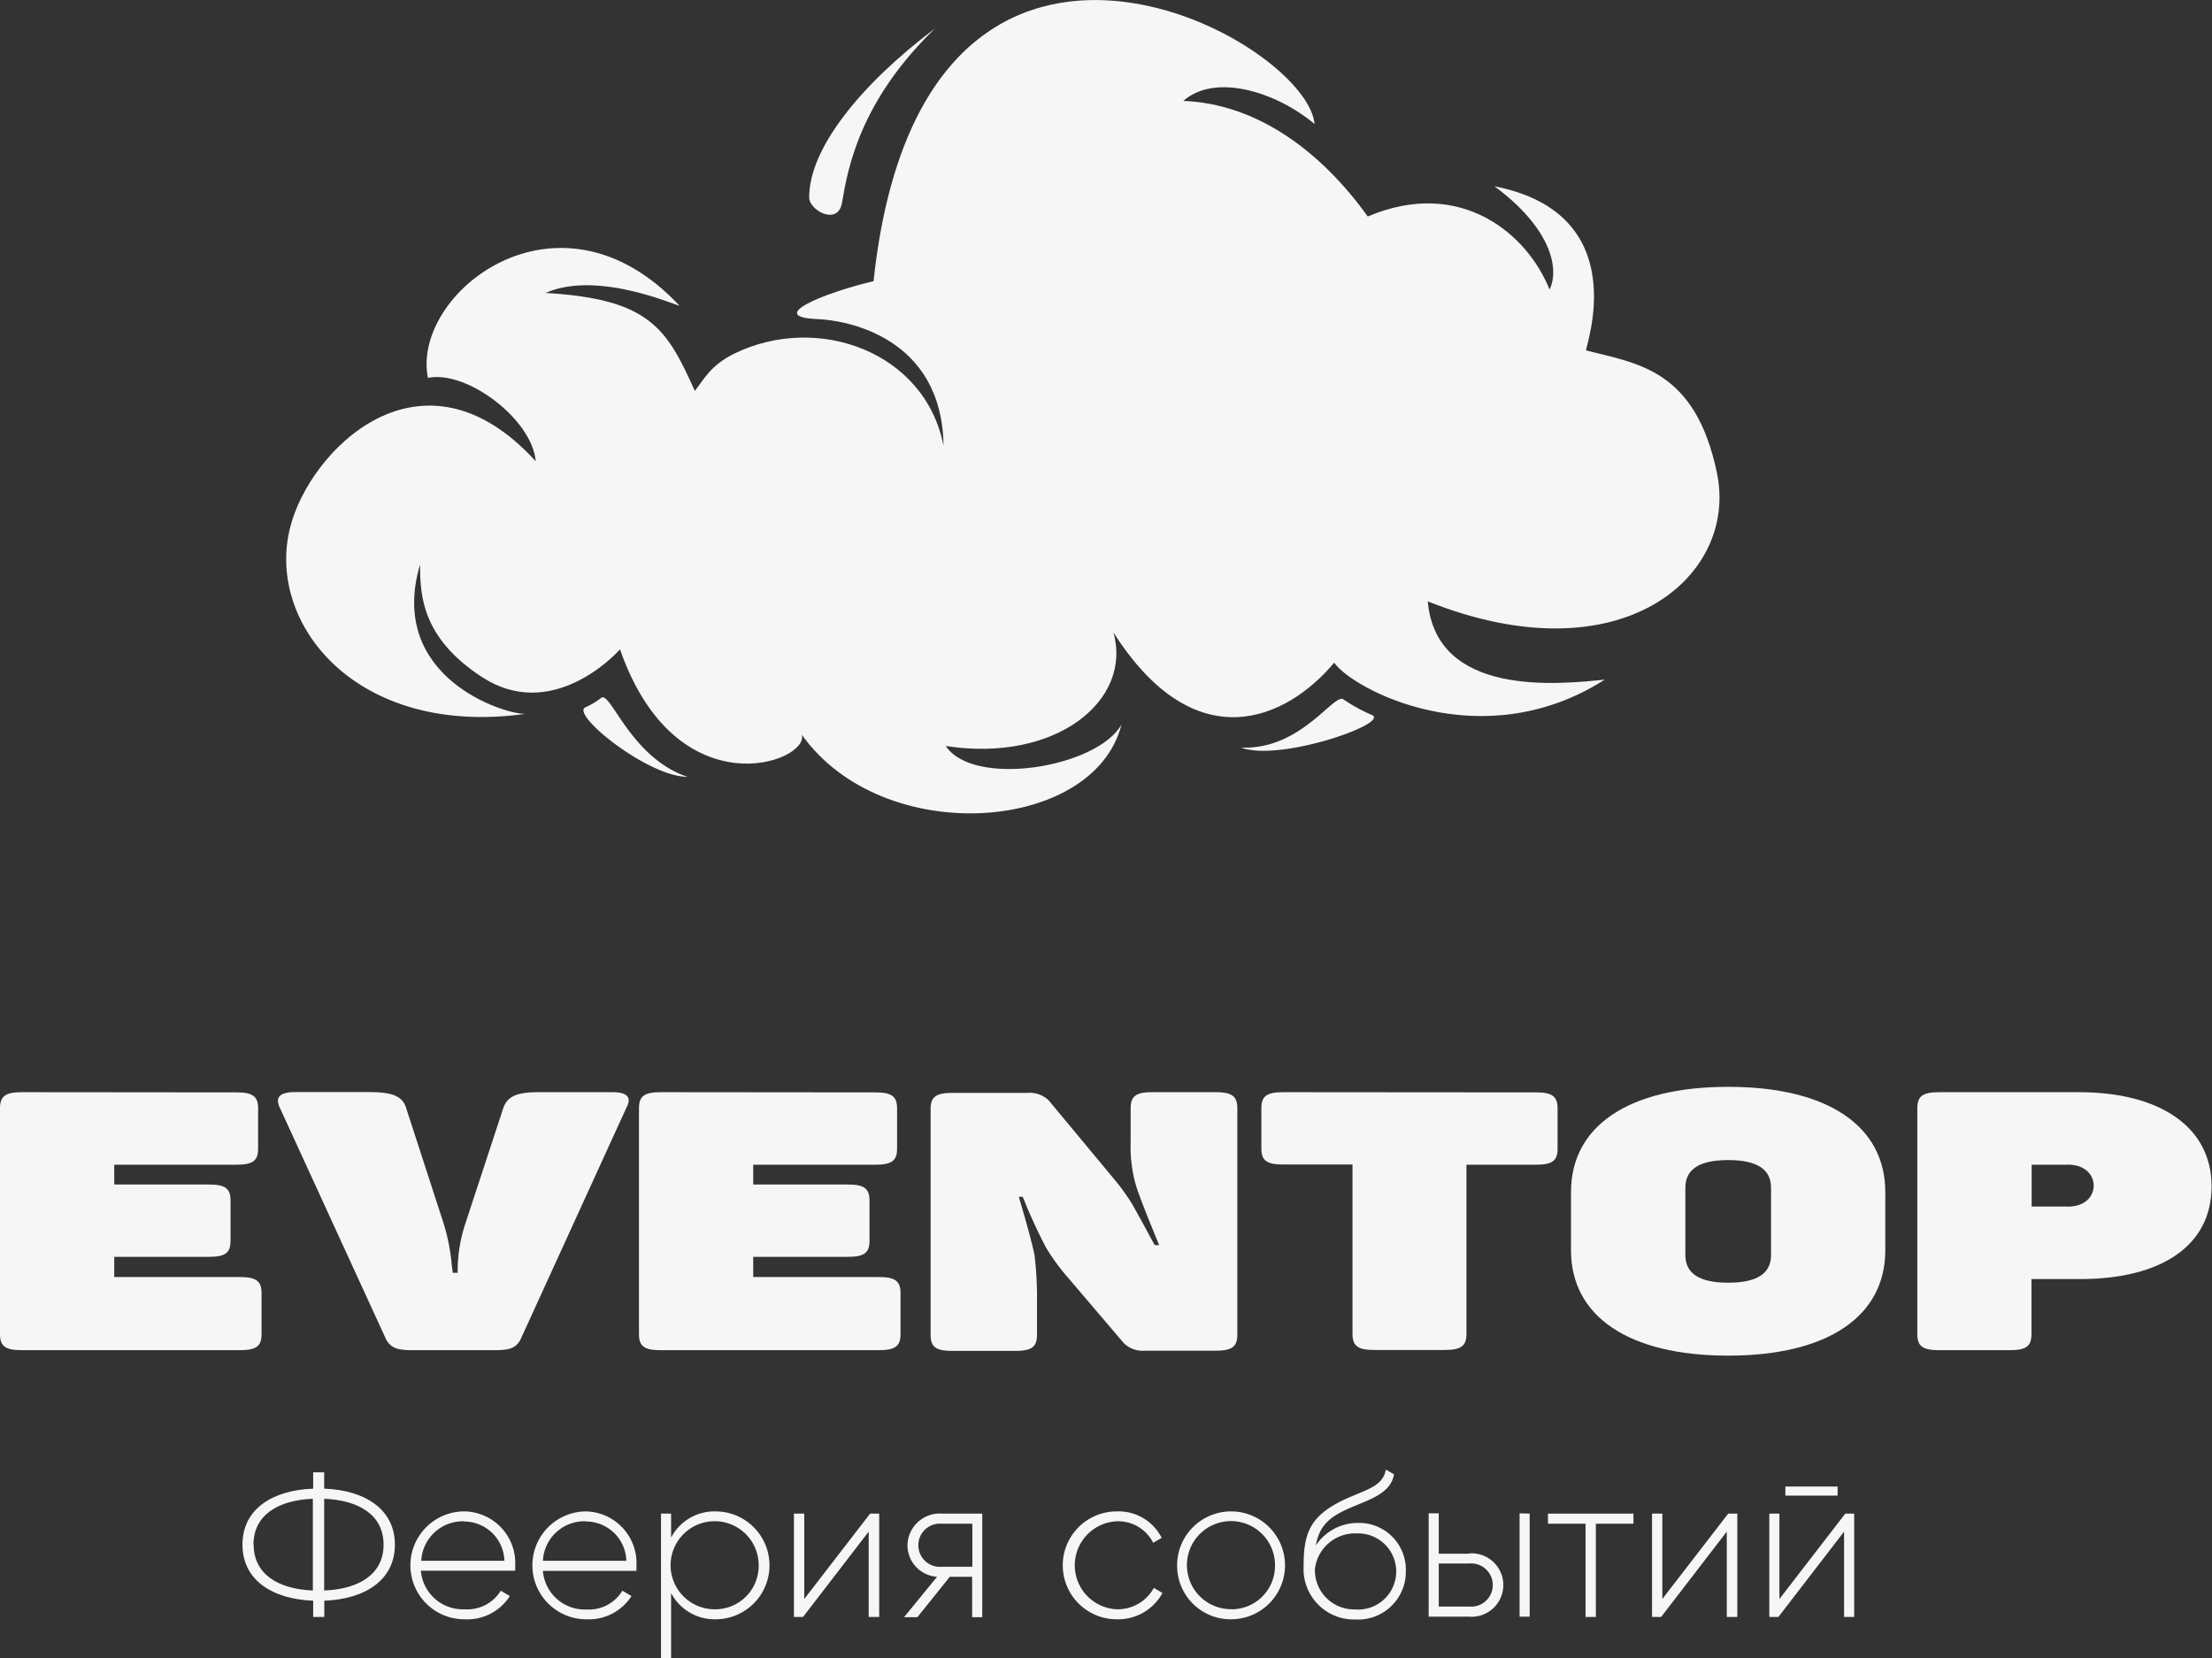
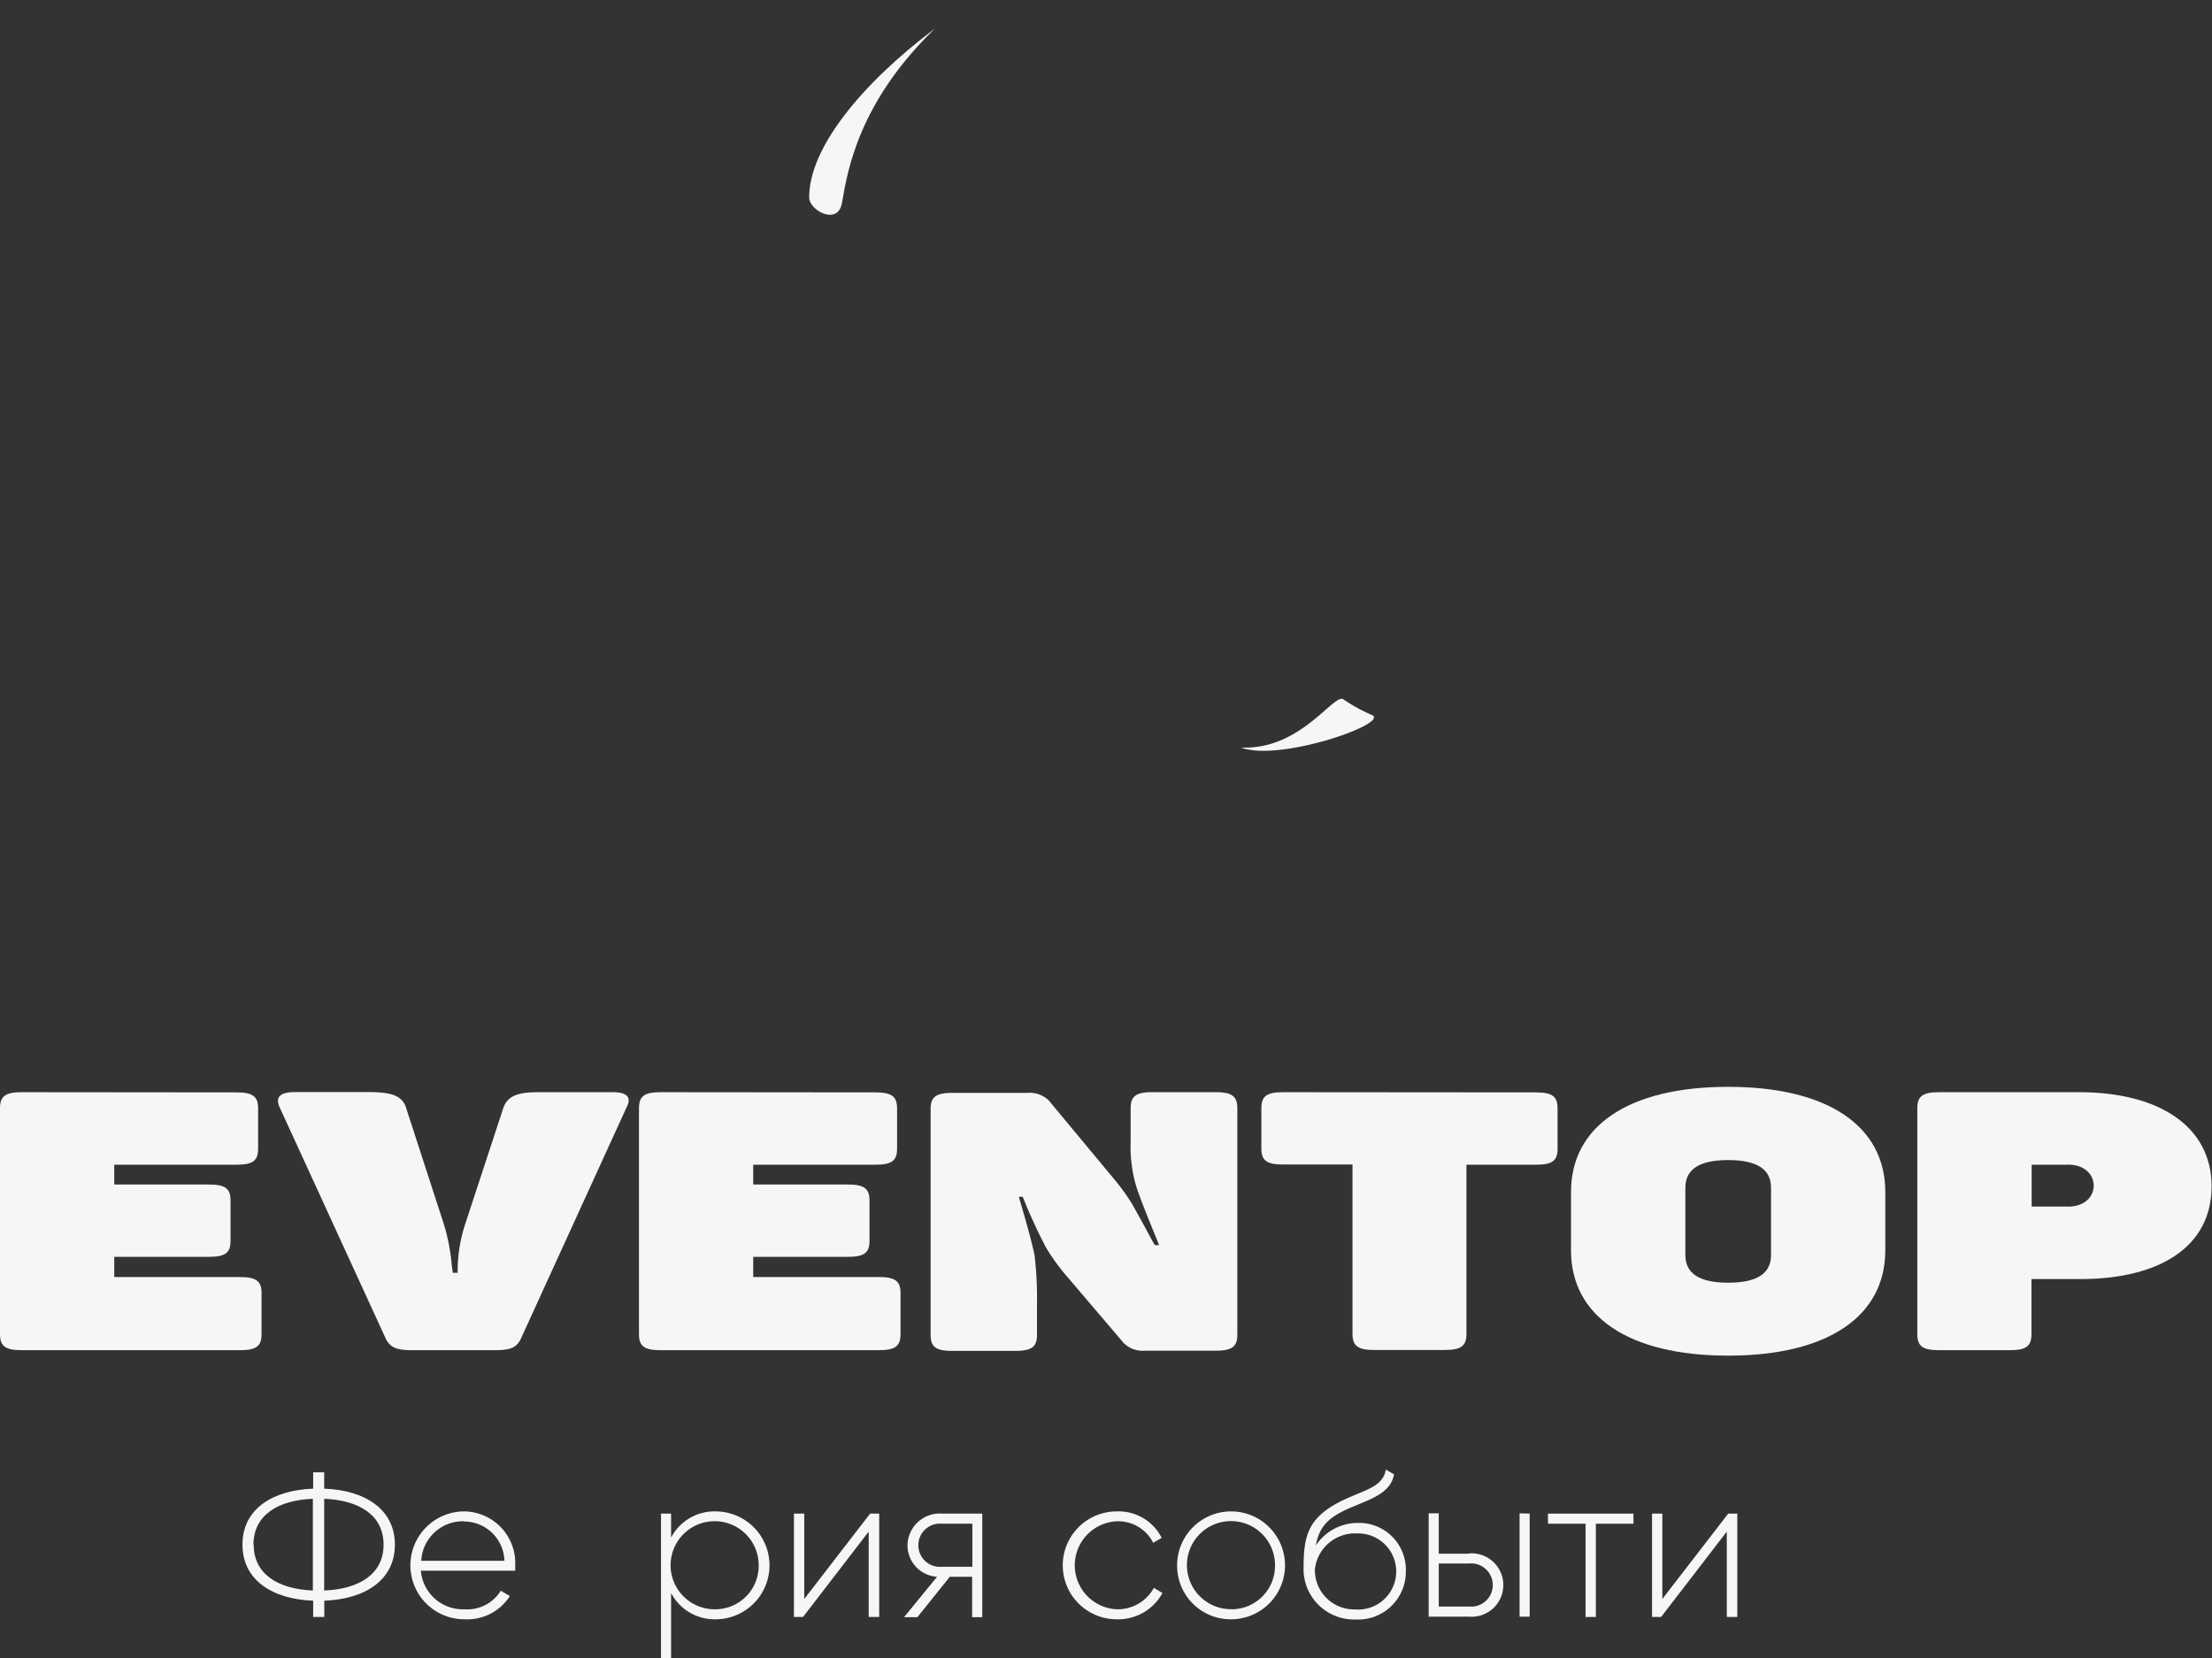
<svg xmlns="http://www.w3.org/2000/svg" viewBox="0 0 218.96 164.16">
  <rect x="0" y="0" width="218.96" height="164.16" fill="#333333" stroke="none" />
  <defs>
    <style>.cls-1,.cls-2{fill:#f6f6f6;}.cls-2{fill-rule:evenodd;}</style>
  </defs>
  <g id="Слой_2" data-name="Слой 2">
    <g id="Слой_1-2" data-name="Слой 1">
      <g id="Слой_1-3" data-name="Слой_1">
        <path class="cls-1" d="M2.15,108.12c-1.61,0-2.15.4-2.15,1.58v22.38c0,1.19.54,1.58,2.15,1.58h21.6c1.61,0,2.14-.39,2.14-1.58V128c0-1.18-.53-1.58-2.14-1.58H11.31v-2h9.37c1.61,0,2.14-.39,2.14-1.58v-4c0-1.19-.53-1.58-2.14-1.58H11.31V115.3h12.1c1.61,0,2.14-.39,2.14-1.58v-4c0-1.18-.53-1.58-2.14-1.58Z" />
        <path id="_1" data-name="1" class="cls-1" d="M53.3,108.12c-2.29,0-3.12.47-3.51,1.66l-3.71,11.3A15,15,0,0,0,45.3,126h-.48l-.1-.75a19.56,19.56,0,0,0-.83-4.21l-3.66-11.27c-.34-1.19-1.22-1.66-3.71-1.66H29.21c-1.51,0-2,.51-1.51,1.55L38.13,132.4c.44,1,1.13,1.26,2.64,1.26H49c1.56,0,2.19-.25,2.63-1.29L62,109.67c.54-1,.15-1.55-1.36-1.55Z" />
        <path id="_2" data-name="2" class="cls-1" d="M65.39,108.12c-1.61,0-2.14.4-2.14,1.58v22.38c0,1.19.53,1.58,2.14,1.58H87c1.61,0,2.14-.39,2.14-1.58V128c0-1.18-.53-1.58-2.14-1.58H74.56v-2h9.36c1.61,0,2.15-.39,2.15-1.58v-4c0-1.19-.54-1.58-2.15-1.58H74.56V115.3h12.1c1.6,0,2.14-.39,2.14-1.58v-4c0-1.18-.54-1.58-2.14-1.58Z" />
        <path id="_3" data-name="3" class="cls-1" d="M114.06,108.12c-1.61,0-2.14.4-2.14,1.59V113a14,14,0,0,0,.43,4c.25,1,1.08,3.06,2.39,6.26h-.43c-.44-.75-.88-1.62-1.42-2.59s-.83-1.51-1-1.76a22.22,22.22,0,0,0-1.76-2.37l-6.34-7.63a2.73,2.73,0,0,0-2.1-.72H94.26c-1.61,0-2.14.4-2.14,1.59v22.37c0,1.19.53,1.58,2.14,1.58h6.24c1.61,0,2.15-.39,2.15-1.58v-3.2a36,36,0,0,0-.24-4.68c-.2-1-.73-3-1.56-5.79h.39a54.57,54.57,0,0,0,2.29,5,21,21,0,0,0,2.19,3l5.51,6.47a2.67,2.67,0,0,0,2.1.76h7c1.61,0,2.15-.39,2.15-1.58V109.71c0-1.19-.54-1.59-2.15-1.59Z" />
        <path id="_4" data-name="4" class="cls-1" d="M127,108.12c-1.61,0-2.14.4-2.14,1.58v4c0,1.19.53,1.58,2.14,1.58h6.88v16.78c0,1.18.54,1.58,2.14,1.58h7c1.61,0,2.14-.4,2.14-1.58V115.3h6.88c1.61,0,2.14-.39,2.14-1.58v-4c0-1.18-.53-1.58-2.14-1.58Z" />
        <path id="_5" data-name="5" class="cls-1" d="M155.51,123.78c0,6.5,5.66,10.42,15.56,10.42s15.55-3.92,15.55-10.42V118c0-6.5-5.65-10.41-15.55-10.41s-15.56,3.91-15.56,10.41v5.75Zm19.8.47c0,1.83-1.41,2.73-4.24,2.73s-4.24-.9-4.24-2.73v-6.68c0-1.83,1.41-2.73,4.24-2.73s4.24.9,4.24,2.73Z" />
        <path id="_6" data-name="6" class="cls-1" d="M191.94,108.12c-1.61,0-2.15.4-2.15,1.58v22.38c0,1.19.54,1.58,2.15,1.58h7c1.61,0,2.15-.39,2.15-1.58v-5.46h4.83c8,0,13-3.3,13-9.18s-5.13-9.32-13.12-9.32Zm9.17,11.32V115.3h3.36c3.71-.21,3.71,4.35,0,4.14Z" />
        <path class="cls-1" d="M39.09,152.91c0-3.52-3-5.4-7-5.54v-1.62H31v1.62c-4,.14-7,2-7,5.54s3,5.4,7,5.55v1.61H32.1v-1.61C36.12,158.31,39.09,156.43,39.09,152.91Zm-14,0c0-2.88,2.37-4.4,5.88-4.54v9.08C27.48,157.31,25.11,155.8,25.11,152.91Zm7,4.54v-9.08c3.51.14,5.88,1.66,5.88,4.54S35.61,157.31,32.1,157.45Z" />
        <path id="_1-2" data-name="1" class="cls-1" d="M45.93,149.62A5.34,5.34,0,0,0,46,160.3,5,5,0,0,0,50.47,158l-.9-.53A3.87,3.87,0,0,1,46,159.31a4.17,4.17,0,0,1-4.34-3.82H51c0-.16,0-.33,0-.49a5.12,5.12,0,0,0-5-5.38Zm0,1a4,4,0,0,1,4,3.89H41.7A4.12,4.12,0,0,1,45.93,150.6Z" />
-         <path id="_2-2" data-name="2" class="cls-1" d="M58,149.62a5.34,5.34,0,0,0,.08,10.68A5,5,0,0,0,62.51,158l-.9-.53a3.87,3.87,0,0,1-3.54,1.86,4.16,4.16,0,0,1-4.33-3.82H63c0-.16,0-.33,0-.49A5.12,5.12,0,0,0,58,149.62Zm0,1a4,4,0,0,1,4,3.89H53.74A4.11,4.11,0,0,1,58,150.6Z" />
        <path id="_3-2" data-name="3" class="cls-1" d="M70.83,149.62a4.85,4.85,0,0,0-4.4,2.59v-2.37h-1v14.32h1V157.7a4.86,4.86,0,0,0,4.4,2.6,5.34,5.34,0,0,0,0-10.68Zm-.07,9.69A4.36,4.36,0,1,1,75.1,155,4.3,4.3,0,0,1,70.76,159.31Z" />
        <polygon id="_4-2" data-name="4" class="cls-1" points="86.13 149.84 79.61 158.29 79.61 149.84 78.59 149.84 78.59 160.07 79.49 160.07 85.99 151.62 85.99 160.07 87.03 160.07 87.03 149.84 86.13 149.84" />
        <path id="_5-2" data-name="5" class="cls-1" d="M97.25,149.84h-4A3.19,3.19,0,0,0,89.83,153a3.12,3.12,0,0,0,2.93,3.09l-3.27,4h1.32l3.21-4h2.21v4h1V149.84Zm-4,5.26a2.14,2.14,0,1,1,0-4.26h3v4.26Z" />
        <path id="_6-2" data-name="6" class="cls-1" d="M110.54,160.3a5,5,0,0,0,4.53-2.6l-.85-.51a4.09,4.09,0,0,1-3.68,2.12,4.36,4.36,0,0,1,0-8.71,3.87,3.87,0,0,1,3.61,2.13l.84-.49a4.77,4.77,0,0,0-4.45-2.62,5.34,5.34,0,1,0,0,10.68Z" />
        <path id="_7" data-name="7" class="cls-1" d="M121.9,160.3a5.34,5.34,0,1,0-5.38-5.34A5.3,5.3,0,0,0,121.9,160.3Zm0-1a4.36,4.36,0,1,1,4.31-4.35A4.3,4.3,0,0,1,121.9,159.31Z" />
        <path id="_8" data-name="8" class="cls-1" d="M134.16,160.32a4.73,4.73,0,0,0,5-4.77,4.63,4.63,0,0,0-4.74-4.79,5,5,0,0,0-4.17,2.23c.33-1.8,1.16-2.72,3.17-3.62s4.23-1.45,4.57-3.42l-.81-.47c-.29,1.74-2.09,2-4.32,3.07-3.25,1.6-3.82,3.32-3.82,6.51a5,5,0,0,0,5.15,5.26Zm0-1a3.88,3.88,0,0,1-4-4,4,4,0,0,1,4.14-3.52,3.77,3.77,0,1,1-.1,7.53Z" />
        <path id="_9" data-name="9" class="cls-1" d="M145.42,153.81h-3v-4h-1v10.23h4a3.14,3.14,0,1,0,0-6.26Zm5-4v10.23h1V149.84Zm-5,9.23h-3v-4.26h3a2.14,2.14,0,1,1,0,4.26Z" />
        <polygon id="_10" data-name="10" class="cls-1" points="161.69 149.84 153.23 149.84 153.23 150.84 156.95 150.84 156.95 160.07 157.97 160.07 157.97 150.84 161.69 150.84 161.69 149.84" />
        <polygon id="_11" data-name="11" class="cls-1" points="171.07 149.84 164.55 158.29 164.55 149.84 163.53 149.84 163.53 160.07 164.43 160.07 170.93 151.62 170.93 160.07 171.97 160.07 171.97 149.84 171.07 149.84" />
-         <path id="_12" data-name="12" class="cls-1" d="M176.73,148.06h5.17v-.9h-5.17Zm5.93,1.78-6.52,8.45v-8.45h-1v10.23h.9l6.5-8.45v8.45h1V149.84Z" />
        <g id="_1820756129936" data-name=" 1820756129936">
-           <path class="cls-2" d="M86.48,27.83c-5,1.19-10.74,3.56-5.53,3.76,2.75.11,12.29,1.71,12.45,12.53C91.56,34.78,80.9,31,72.7,35c-2.33,1.16-2.91,2.39-3.92,3.7C66,32.5,64.31,29.6,54,29c5.33-2.36,13.52,1.54,13.24,1.24-12-12.8-26.57-1.18-24.88,7.17,3.82-.8,10.31,4.08,10.67,8.25-11.3-12.38-22.4-1.08-24.31,6.56C26.3,61.74,35.27,73,52,70.67c-2.07.06-13.72-3.62-10.42-14.79,0,3.06.19,7.28,6.14,11.15,6.73,4.38,12.92-1.91,13.65-2.75,5.59,16,18.76,11.17,18,8.45,8,11.28,28.93,9.75,31.64-1C108.59,76,96.37,78,93.62,73.85c10.9,1.68,18.51-4.51,16.59-11.25,8.11,12.73,17.13,8.65,21.86,3,1.79,2.6,14.56,9.47,26.78,1.68-4.62.47-16.68,1.74-17.52-7.75,19.15,7.65,30.75-2.47,28.63-12.69S162.19,36,157,34.69c-.12-.27,4.91-13.51-9.07-16.25,5.42,4,6.51,8,5.46,10.23-2.22-5.57-8.85-11.12-18-7.24-4.56-6.36-10.89-11.16-18.26-11.44,3.21-2.82,9.3-.83,13,2.29-.83-8.66-38.88-29.15-43.66,15.55Z" />
          <path class="cls-2" d="M80.1,19.55c0,1.28,2.85,2.84,3.25.52.55-3.27,1.7-10,9.2-17.25C85.16,8.39,80.08,14.72,80.1,19.55Z" />
-           <path class="cls-2" d="M58,70c-1.72.57,6.09,6.9,10.05,6.9-5.63-1.89-7.6-8.5-8.53-7.82A7.79,7.79,0,0,1,58,70Z" />
          <path class="cls-2" d="M135.85,70.8c1.59.88-9.27,4.64-13,3.2,5.93.28,9.23-5.47,10.14-4.76A16.32,16.32,0,0,0,135.85,70.8Z" />
        </g>
      </g>
    </g>
  </g>
</svg>